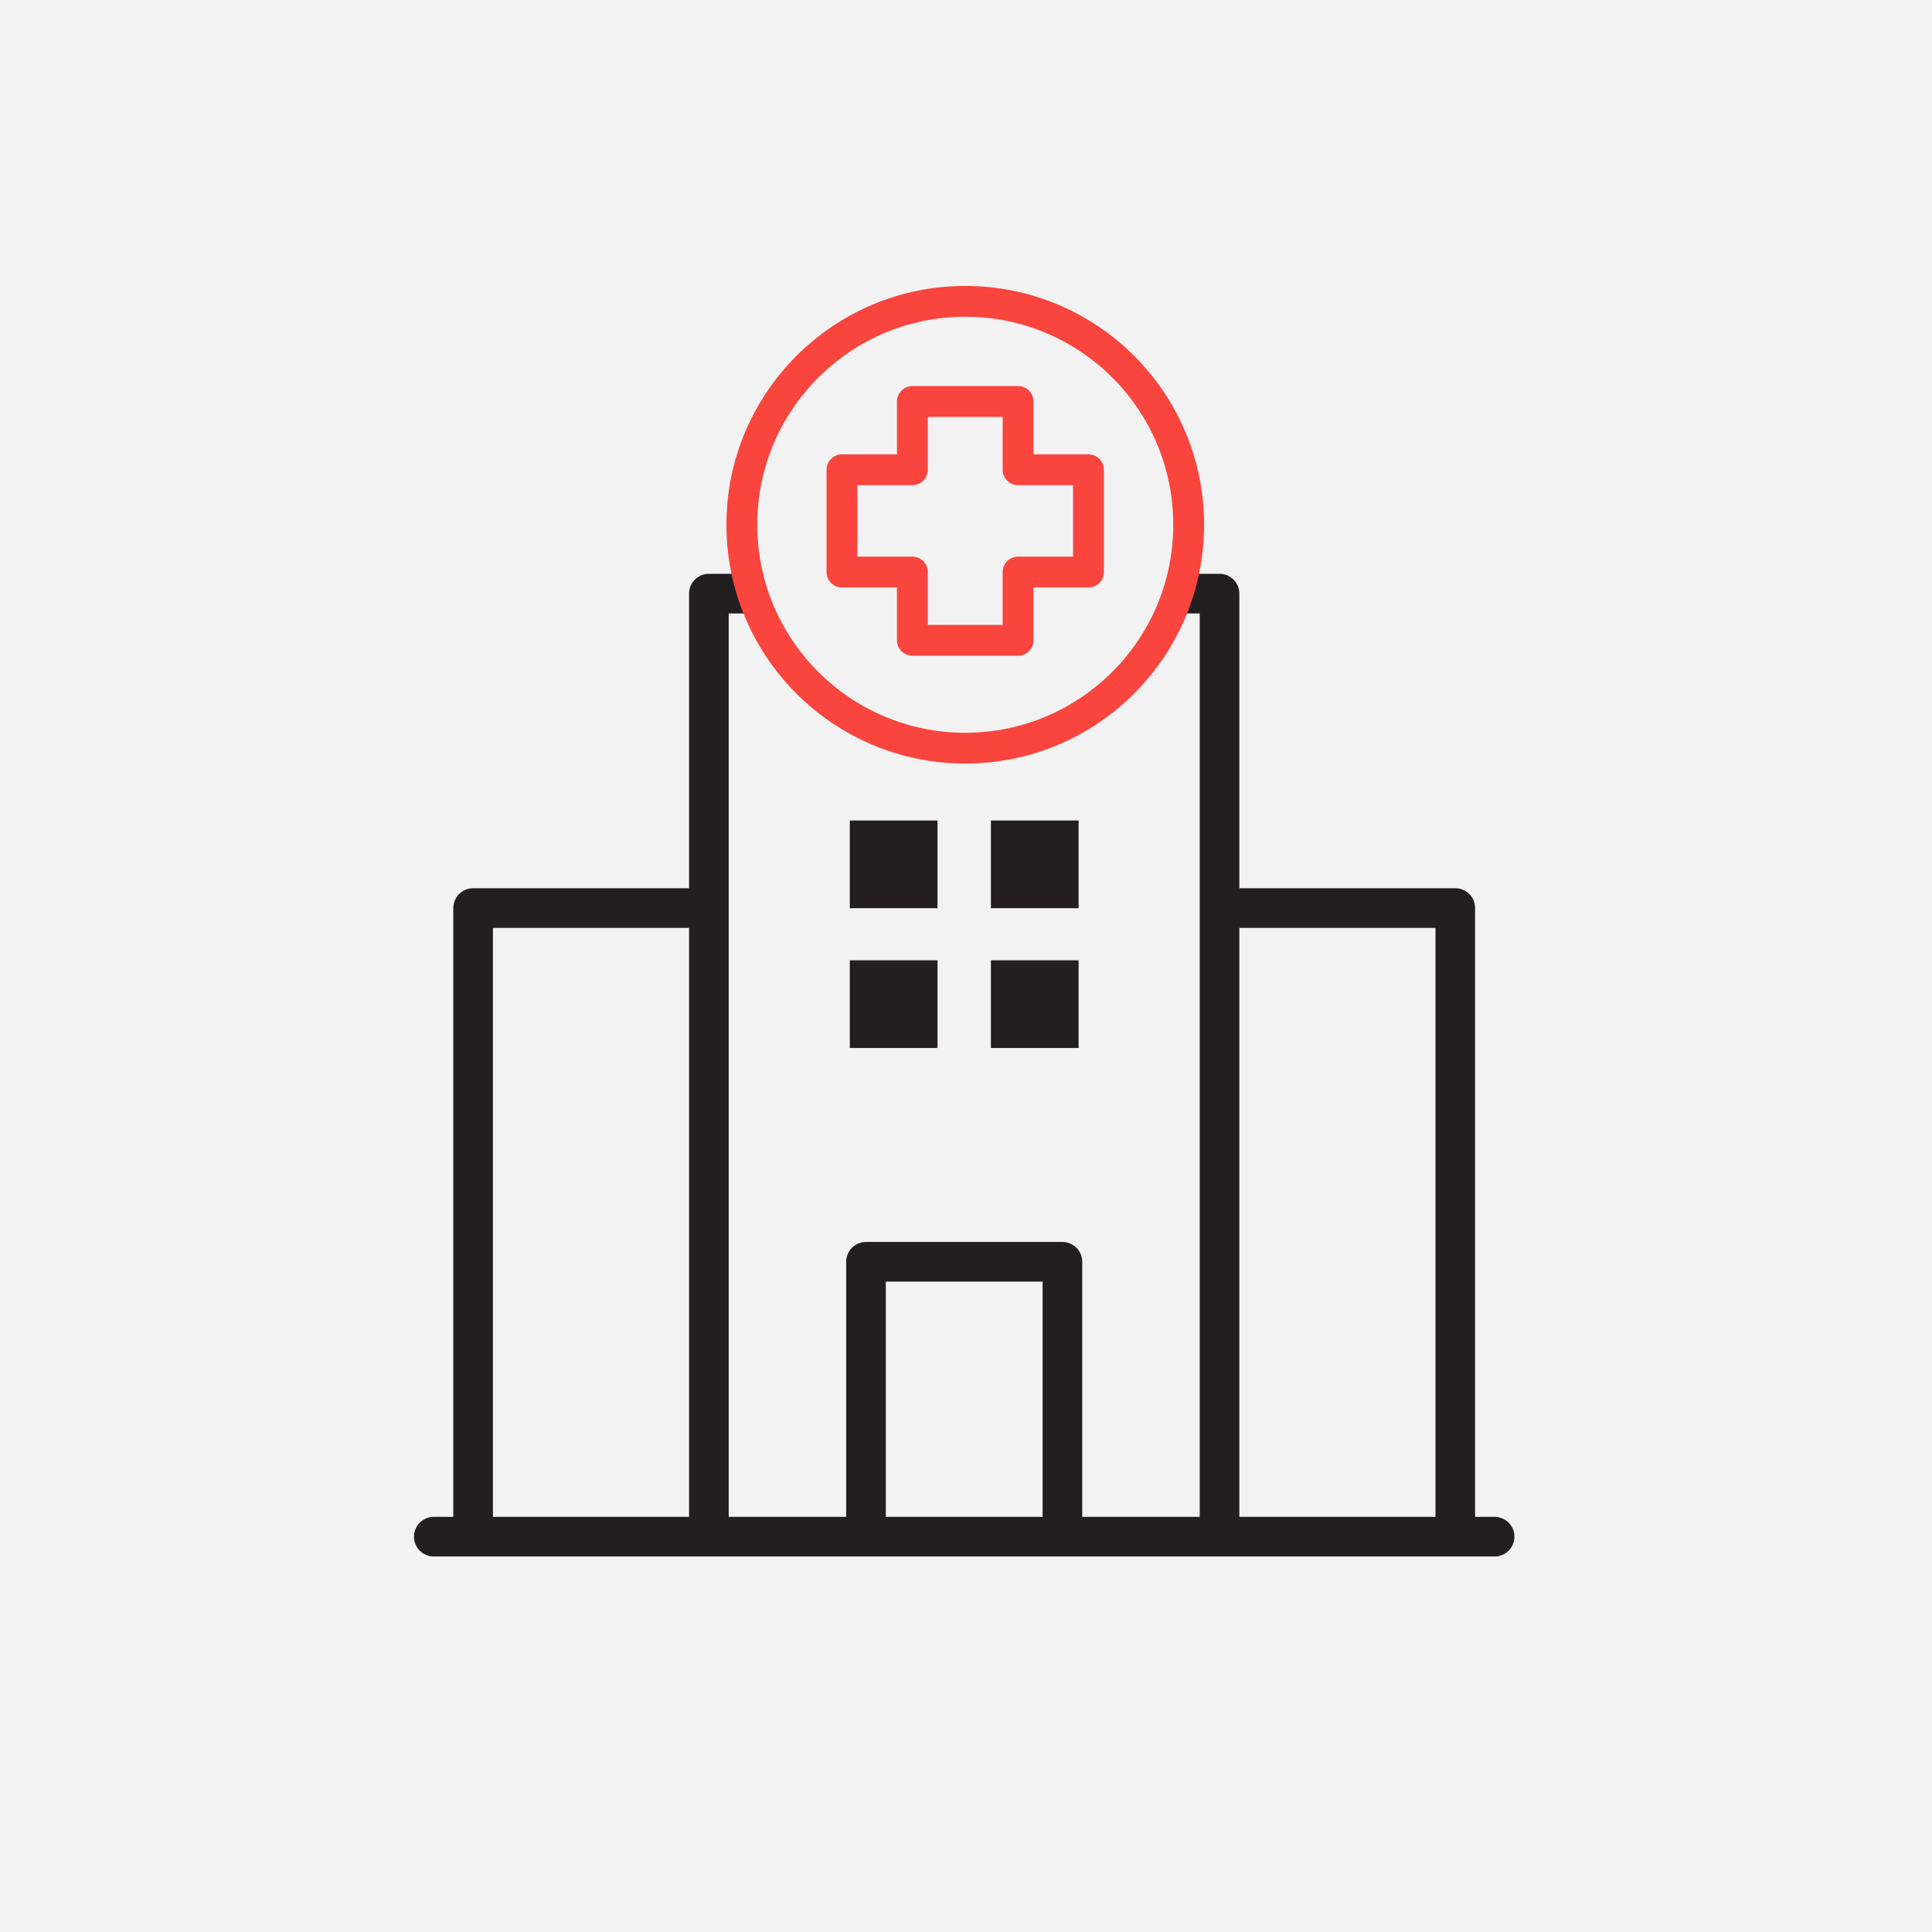
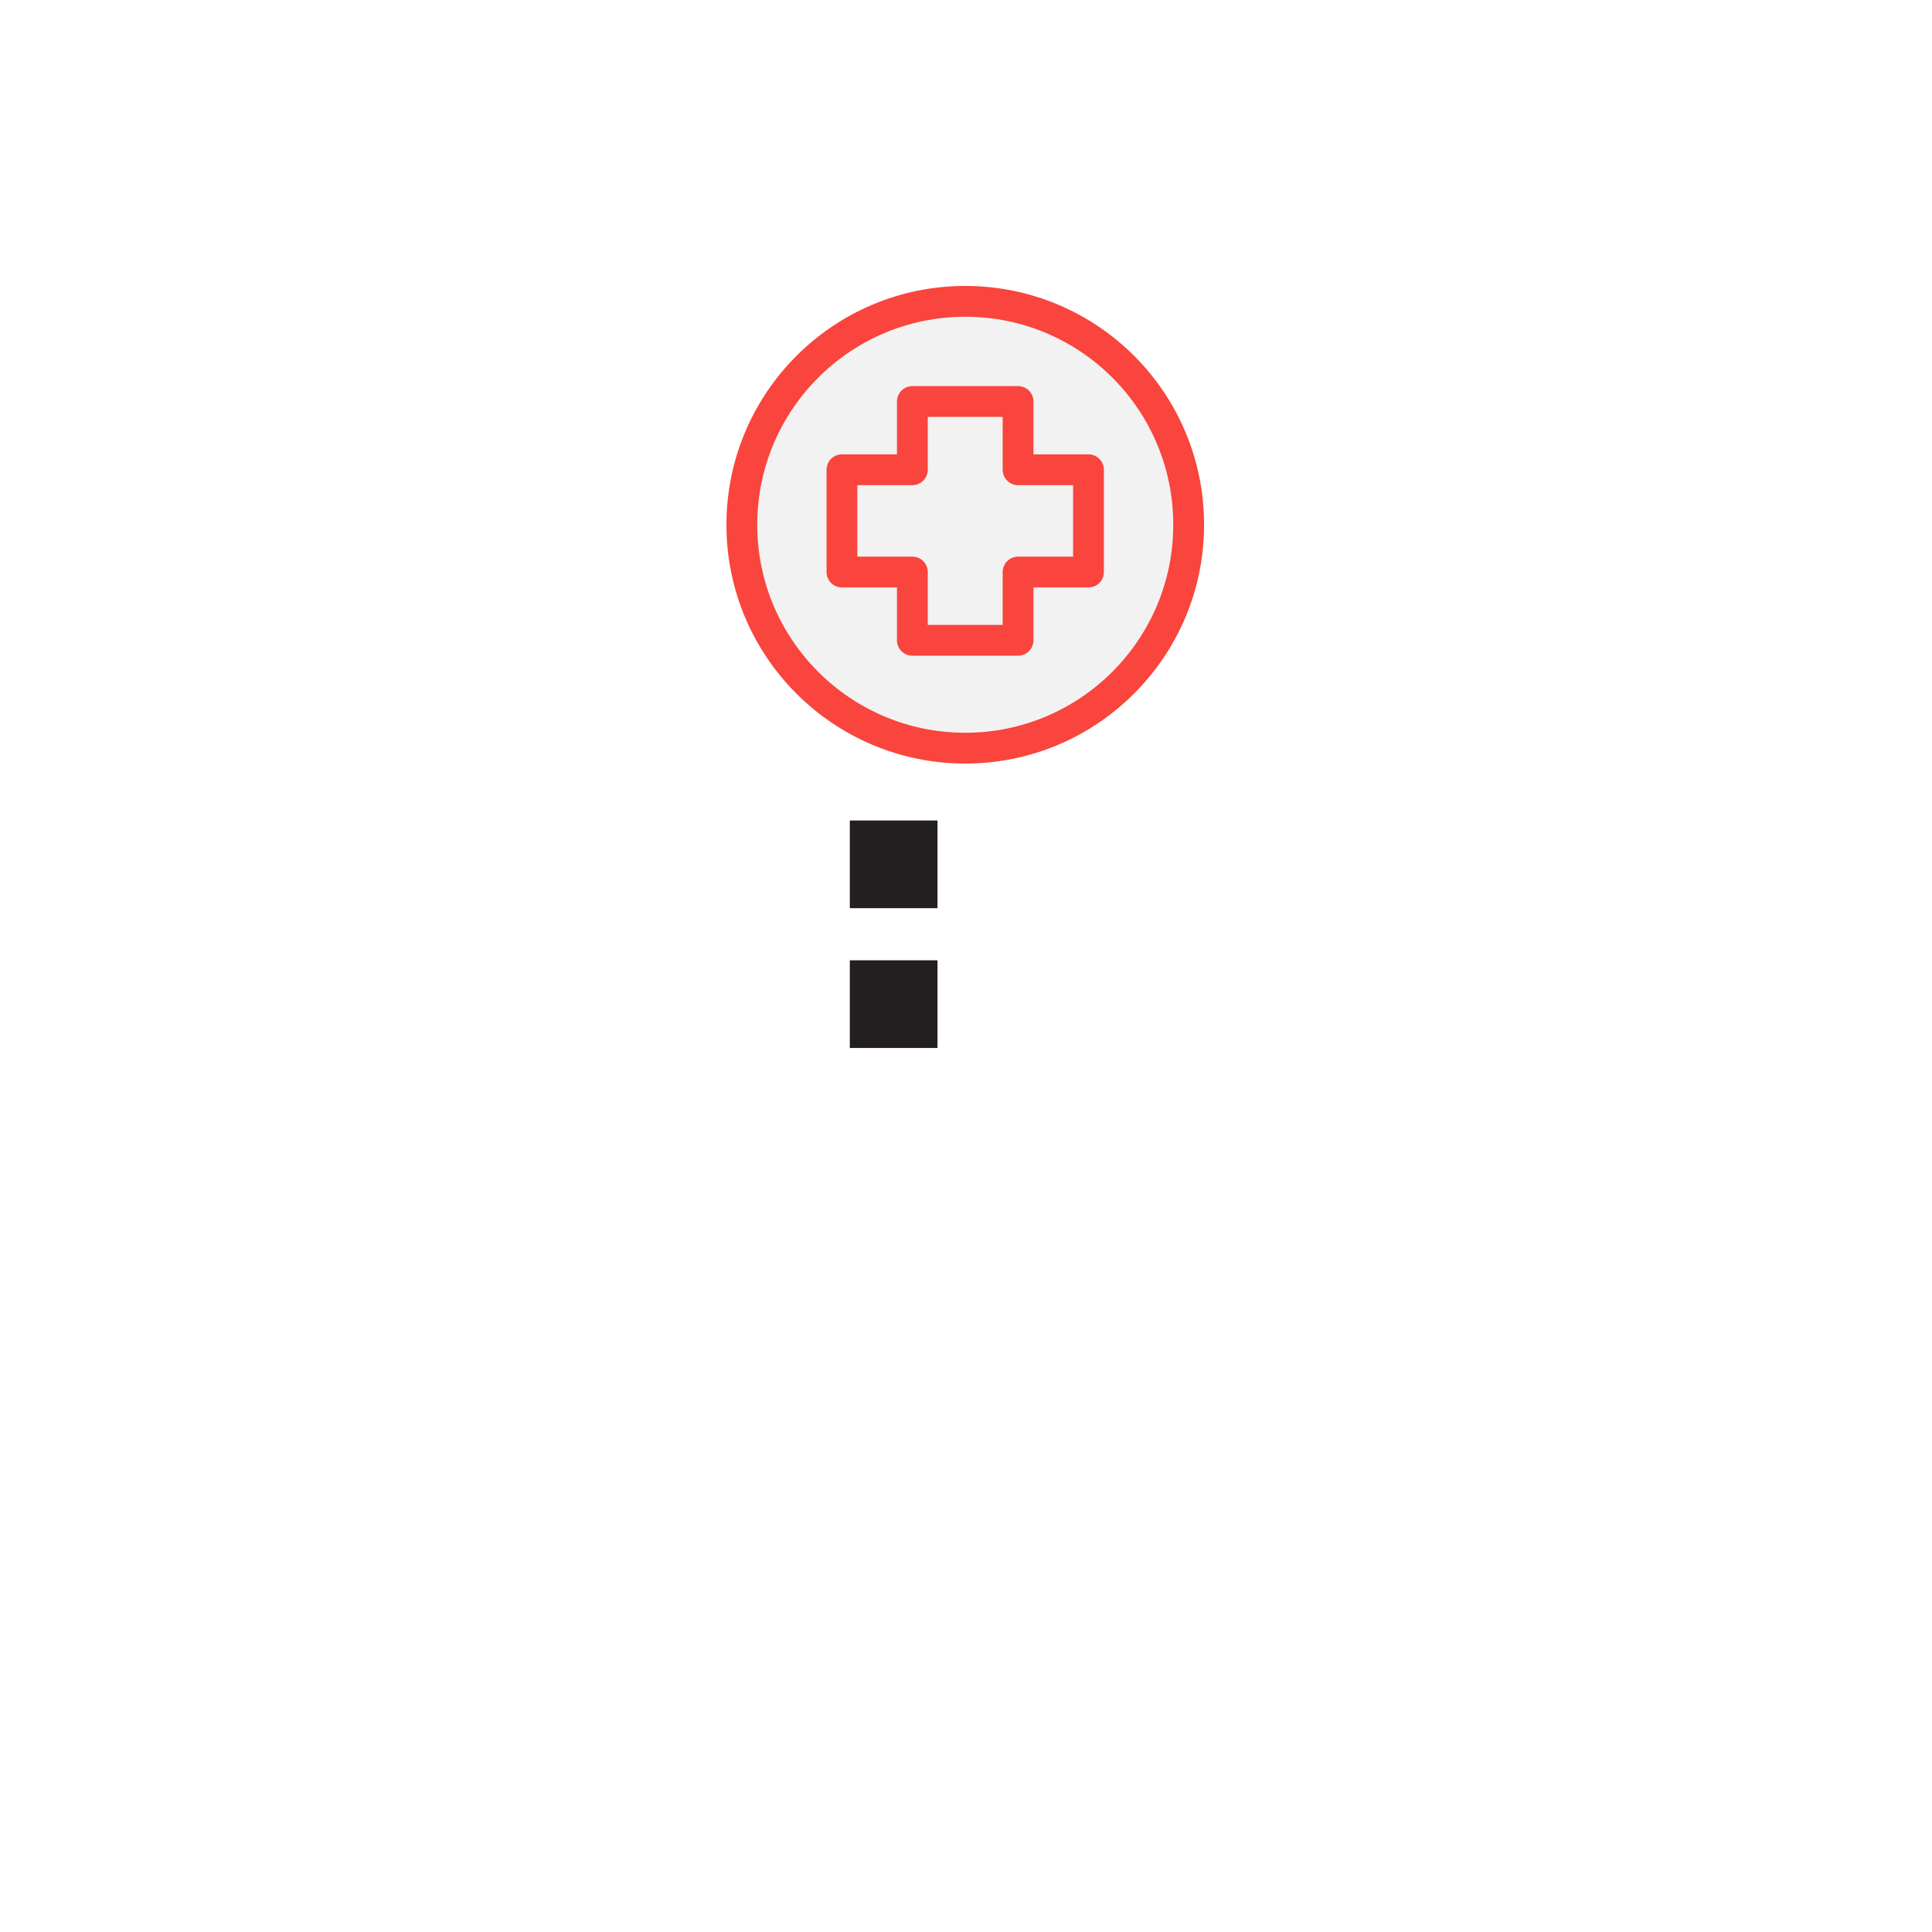
<svg xmlns="http://www.w3.org/2000/svg" width="250" height="250" viewBox="0 0 250 250" fill="none">
-   <rect width="250" height="250" fill="#F2F2F2" />
  <mask id="mask0_1274_15128" style="mask-type:luminance" maskUnits="userSpaceOnUse" x="52" y="57" width="146" height="146">
-     <path d="M197.529 57H52V202.972H197.529V57Z" fill="white" />
+     <path d="M197.529 57H52V202.972H197.529Z" fill="white" />
  </mask>
  <g mask="url(#mask0_1274_15128)">
-     <path d="M140.009 76.816H157.807V198.845H91.728V76.816H109.526M56.133 198.845H193.402M157.807 117.501H188.314V198.845H61.221V117.501H91.728M137.477 198.845H112.058V163.274H137.477V198.845Z" stroke="#231F20" stroke-width="5.129" stroke-miterlimit="10" stroke-linecap="round" stroke-linejoin="round" />
-   </g>
+     </g>
  <path d="M124.903 38.994C140.881 38.994 153.812 51.925 153.812 67.903C153.812 83.879 140.844 96.812 124.903 96.812C108.962 96.812 95.994 83.88 95.994 67.903C95.994 51.962 108.927 38.994 124.903 38.994Z" fill="#F2F2F2" stroke="#F9453D" stroke-width="3.987" />
  <path d="M140.849 60.786H131.737V51.953H118.061V60.786H108.949V74.023H118.061V82.856H131.737V74.023H140.849V60.786Z" stroke="#F9453D" stroke-width="3.987" stroke-linecap="round" stroke-linejoin="round" />
  <path d="M121.312 106.172H109.965V117.519H121.312V106.172Z" fill="#231F20" />
  <path d="M121.312 124.262H109.965V135.608H121.312V124.262Z" fill="#231F20" />
-   <path d="M139.569 106.172H128.223V117.519H139.569V106.172Z" fill="#231F20" />
-   <path d="M139.569 124.262H128.223V135.608H139.569V124.262Z" fill="#231F20" />
</svg>